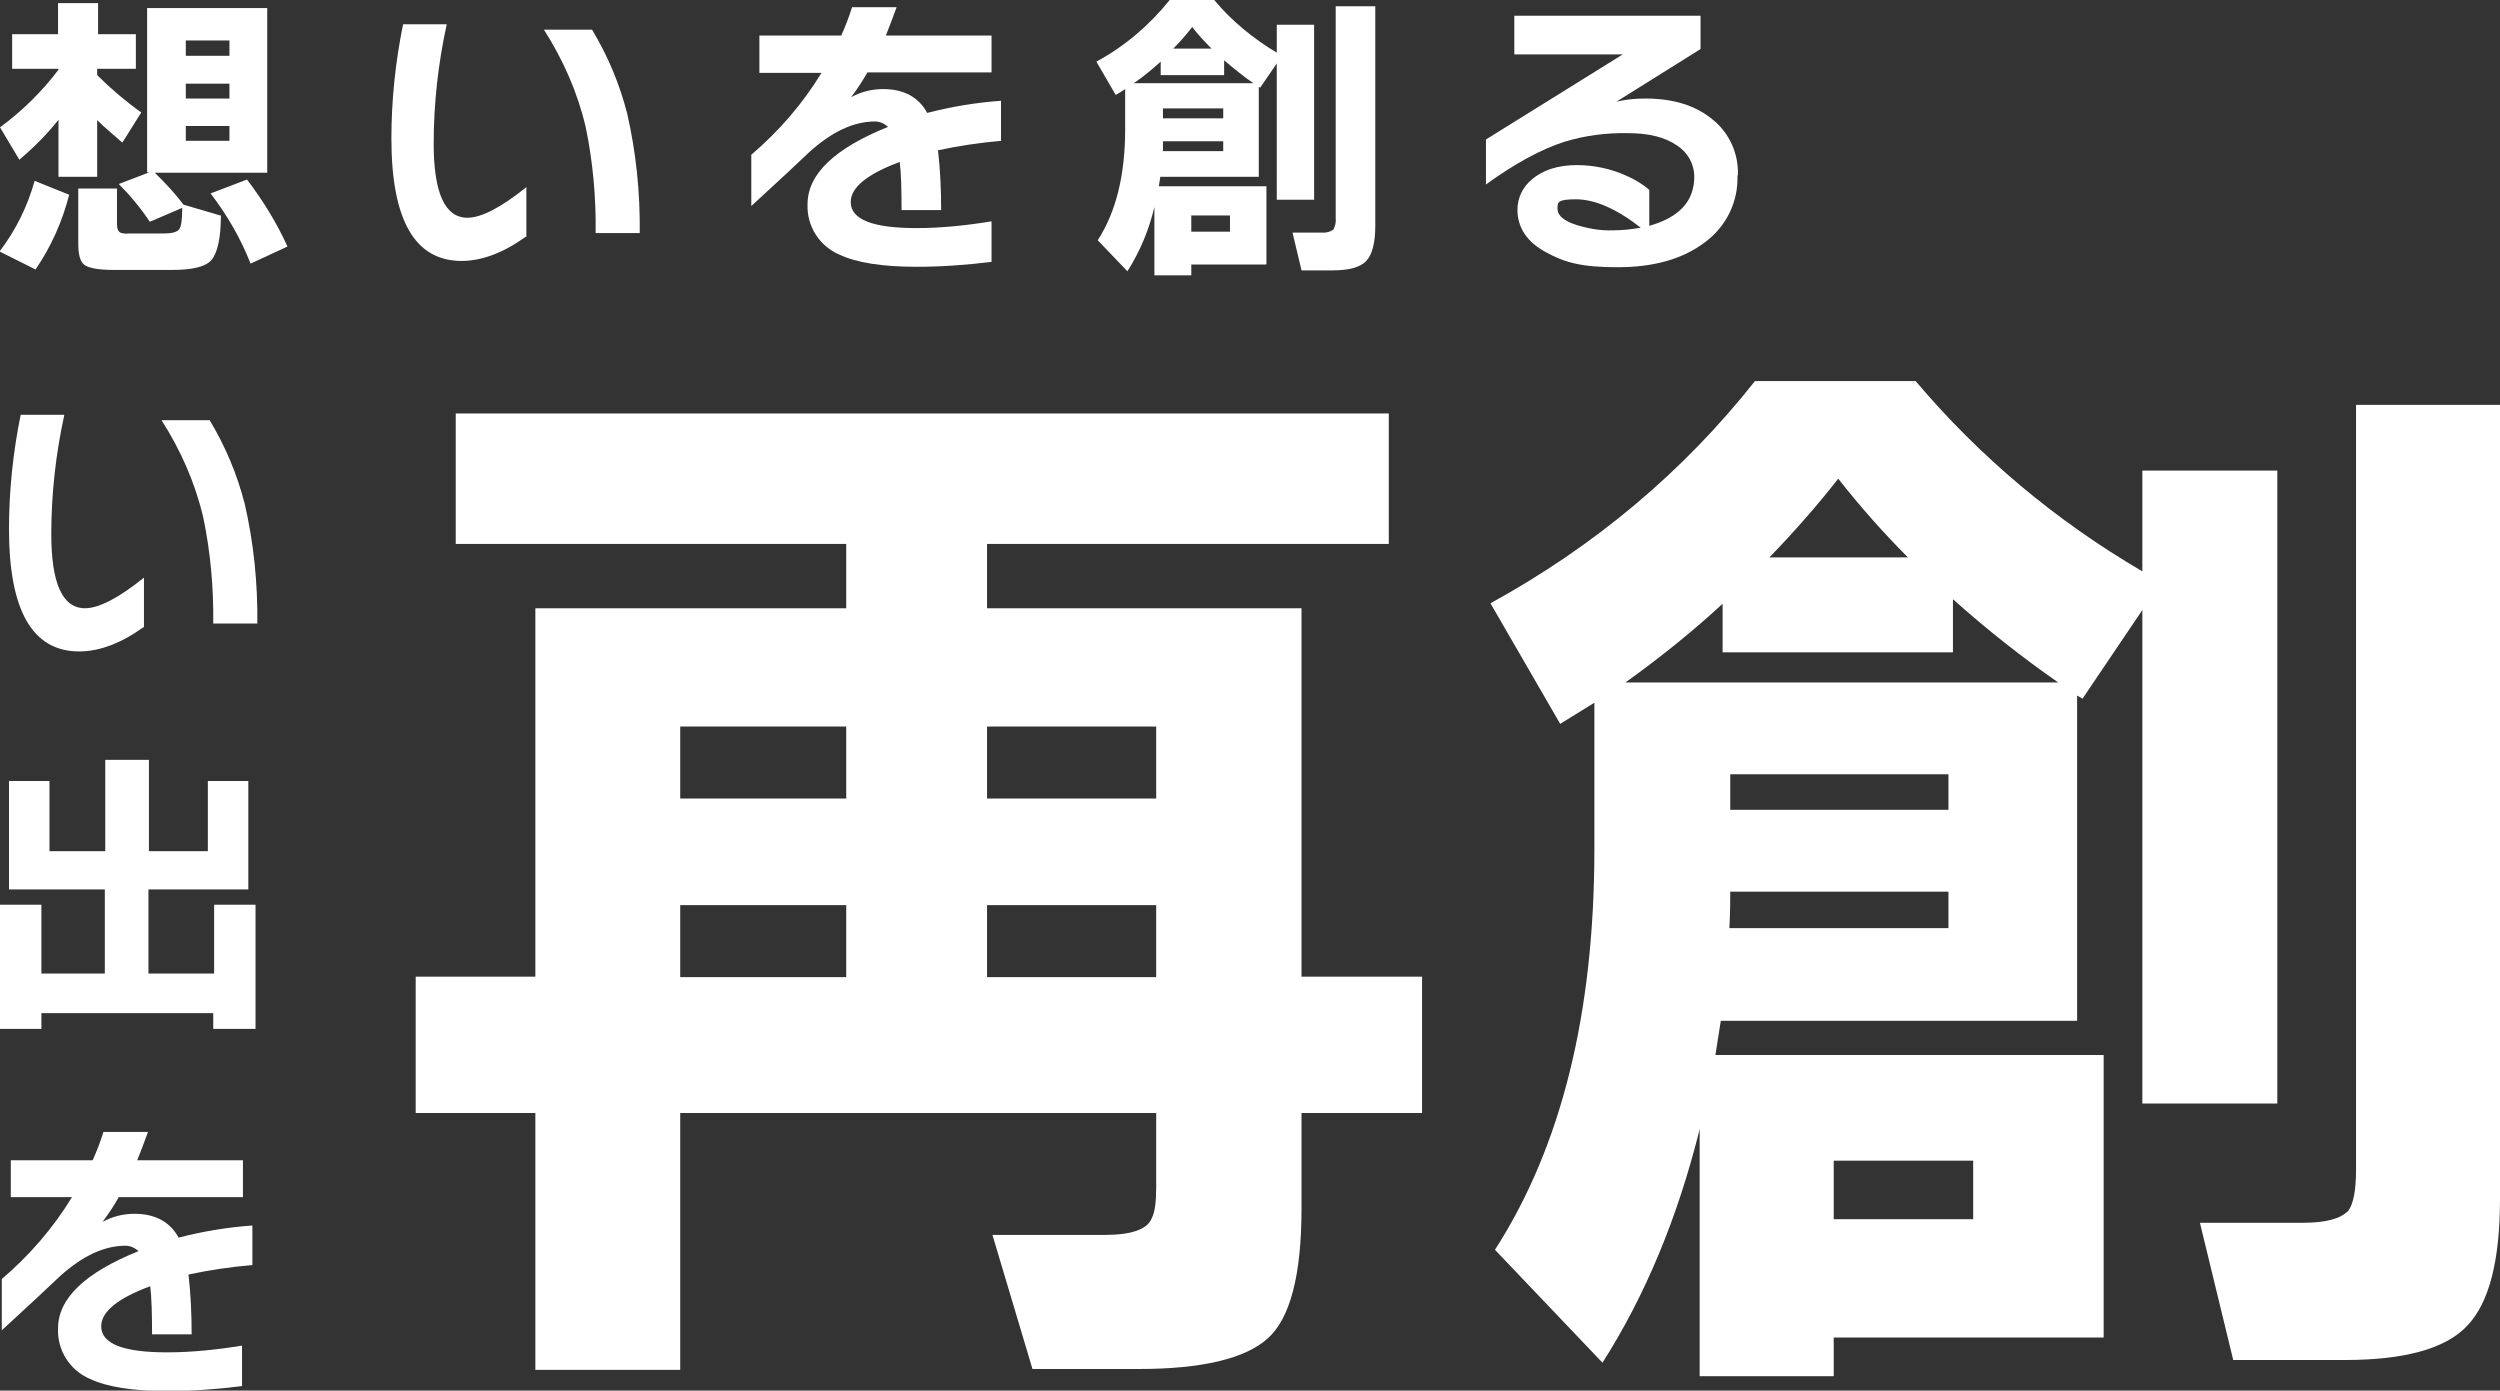
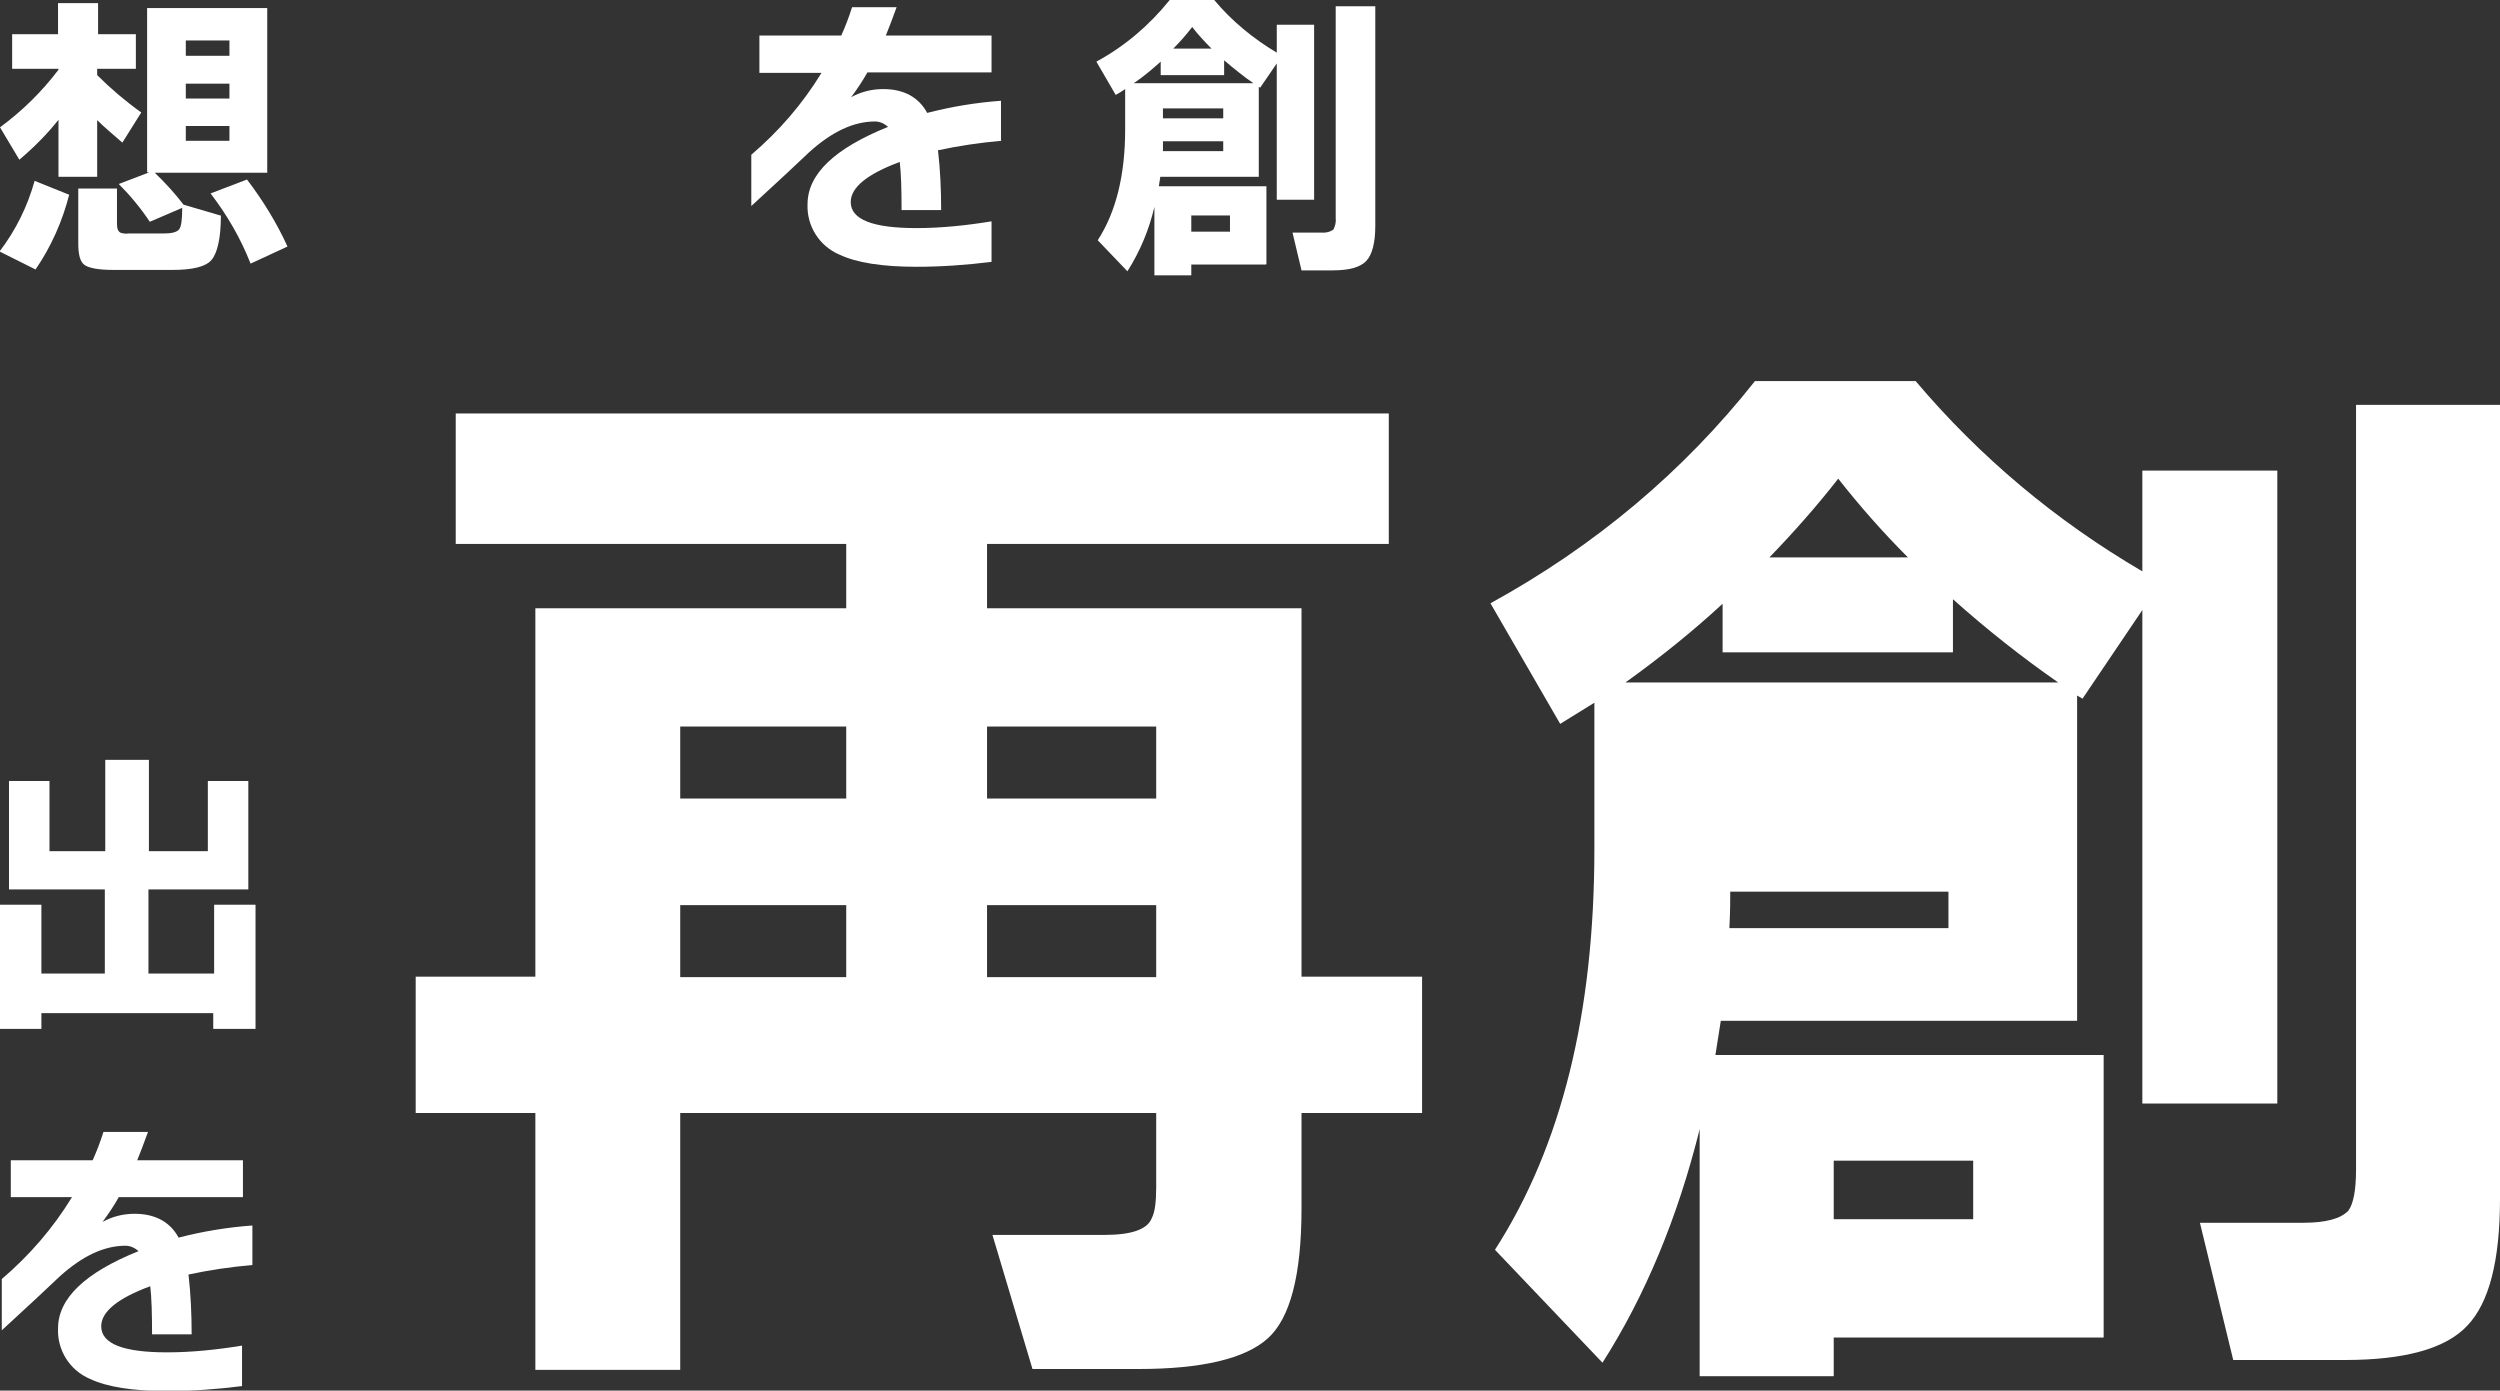
<svg xmlns="http://www.w3.org/2000/svg" id="_レイヤー_1" data-name="レイヤー_1" version="1.1" viewBox="0 0 555.7 309.1">
  <rect x="0" y="0" width="555.7" height="309.1" fill="#333333" stroke="none" />
  <defs>
    <style>
      .st0 {
        fill: #fff;
      }
    </style>
  </defs>
  <path class="st0" d="M316.1,247.4h-26.8v21.2c0,14.8-2.5,24.4-7.5,28.9-5,4.5-14.6,6.8-28.7,6.8h-23.6l-8.9-29.8h24.8c6.1,0,9.6-1.2,10.6-3.7.7-1.3,1-3.6,1-6.9v-16.5h-105.8v57.1h-32.2v-57.1h-26.6v-30.3h26.6v-81.9h69.1v-14.3h-86.8v-29h207.4v29h-89.3v14.3h69.9v81.9h26.8v30.3ZM188.1,177.5v-16h-36.9v16h36.9ZM188.1,217.2v-16h-36.9v16h36.9ZM257,177.5v-16h-37.6v16h37.6ZM257,217.2v-16h-37.6v16h37.6Z" />
-   <path class="st0" d="M467.6,297.3h-60v8.6h-29.8v-54.9c-4.9,19.7-12.1,37-21.6,51.9l-23.9-25.1c14.8-23,22.1-52.6,22.1-89.1v-32.5c-2.6,1.6-5.2,3.2-7.6,4.7l-15.5-26.8c23.3-12.8,42.9-29.3,58.8-49.4h35.7c14.3,16.9,31.1,31,50.4,42.3v-22.4h30v140.7h-30v-109.7l-13.3,19.7-1.2-.7v72.3h-79.2c-.2,1.3-.6,3.9-1.2,7.6h86.3v62.7ZM361.3,151.7h96.2c-8.2-5.7-16-11.9-23.4-18.5v11.8h-51.2v-10.8c-6.6,6.1-13.8,11.9-21.6,17.5ZM384.4,206.3h48.7v-8.1h-48.5c0,1.8,0,4.5-.2,8.1ZM433.1,180v-7.9h-48.5v7.9h48.5ZM393.3,123.9h30.8c-5.6-5.6-10.7-11.4-15.5-17.5-4.6,5.9-9.7,11.7-15.3,17.5ZM438.6,271v-13h-31v13h31ZM555.7,266.4c0,13.8-2.4,23.2-7.3,28.3-4.8,5.1-13.9,7.6-27.2,7.6h-24.8l-7.4-30.5h22.9c5.1,0,8.4-.9,10.1-2.7,1.1-1.5,1.7-4.5,1.7-9.1V90h32v176.4Z" />
+   <path class="st0" d="M467.6,297.3h-60v8.6h-29.8v-54.9c-4.9,19.7-12.1,37-21.6,51.9l-23.9-25.1c14.8-23,22.1-52.6,22.1-89.1v-32.5c-2.6,1.6-5.2,3.2-7.6,4.7l-15.5-26.8c23.3-12.8,42.9-29.3,58.8-49.4h35.7c14.3,16.9,31.1,31,50.4,42.3v-22.4h30v140.7h-30v-109.7l-13.3,19.7-1.2-.7v72.3h-79.2c-.2,1.3-.6,3.9-1.2,7.6h86.3v62.7ZM361.3,151.7h96.2c-8.2-5.7-16-11.9-23.4-18.5v11.8h-51.2v-10.8c-6.6,6.1-13.8,11.9-21.6,17.5ZM384.4,206.3h48.7v-8.1h-48.5c0,1.8,0,4.5-.2,8.1ZM433.1,180v-7.9v7.9h48.5ZM393.3,123.9h30.8c-5.6-5.6-10.7-11.4-15.5-17.5-4.6,5.9-9.7,11.7-15.3,17.5ZM438.6,271v-13h-31v13h31ZM555.7,266.4c0,13.8-2.4,23.2-7.3,28.3-4.8,5.1-13.9,7.6-27.2,7.6h-24.8l-7.4-30.5h22.9c5.1,0,8.4-.9,10.1-2.7,1.1-1.5,1.7-4.5,1.7-9.1V90h32v176.4Z" />
  <path id="_パス_330019" data-name="パス_330019" class="st0" d="M15.4,43.2c-1.5,5.9-4,11.6-7.5,16.7l-8-4c3.6-4.7,6.2-10,7.8-15.7l7.7,3.1ZM13.1,26.5c-2.6,3.3-5.6,6.3-8.8,9L0,28.3c4.9-3.6,9.3-7.9,13-12.8v-.2H2.7v-7.7h10.2V.7h8.9v6.9h8.4v7.7h-8.6v1.4c3,3,6.3,5.8,9.8,8.3l-4.2,6.7c-2.2-1.9-4.1-3.5-5.6-5v12.6h-8.6v-12.9ZM49.1,47.9c0,5.1-.8,8.4-2.1,9.9-1.3,1.5-4.2,2.2-8.7,2.2h-13c-3.4,0-5.5-.4-6.5-1.1s-1.4-2.3-1.4-4.8v-12.2h8.6v7.9c0,1.1.3,1.8,1,2,.5.1,1,.2,1.5.1h7.9c1.8,0,2.9-.3,3.4-.9.5-.6.7-2.2.7-4.8l-7.2,3.1c-2-3-4.3-5.8-6.9-8.4l6.8-2.6h-.5V1.8h26.7v36.6h-25c2.3,2.2,4.5,4.6,6.4,7.1l8.2,2.4ZM51,9h-9.7v3.4h9.7v-3.4ZM51,18.6h-9.7v3.3h9.7v-3.3ZM51,28h-9.7v3.3h9.7v-3.3ZM63.9,54.8l-8.2,3.8c-2.2-5.6-5.2-10.8-8.9-15.6l8.1-3.1c3.5,4.6,6.6,9.6,9,14.9" />
-   <path id="_パス_330020" data-name="パス_330020" class="st0" d="M116.9,52.6c-5,3.6-9.8,5.4-14.3,5.4-10.4,0-15.6-9.1-15.6-27.2,0-8.5.9-17.1,2.6-25.4h9.7c-1.9,8.7-2.9,17.6-2.9,26.5,0,11,2.5,16.5,7.5,16.5,3.1,0,7.5-2.3,13.1-6.8v11.1ZM142.1,51.8h-9.7c.1-7.9-.6-15.8-2.2-23.5-1.8-7.7-5-15-9.3-21.7h10.7c3.5,5.8,6.1,12,7.8,18.6,2,8.7,2.9,17.6,2.8,26.6" />
  <path id="_パス_330021" data-name="パス_330021" class="st0" d="M222.6,31.3c-4.7.4-9.4,1.1-14.1,2.1.5,4.4.7,8.8.7,13.3h-8.8c0-4.5-.1-8.1-.4-10.7-7.3,2.7-10.9,5.7-10.9,8.9,0,3.9,4.9,5.8,14.6,5.8,5.6,0,11.2-.6,16.7-1.5v9c-5.5.7-11.1,1.1-16.7,1.1-7.6,0-13.3-.9-17.1-2.7-4.5-1.9-7.3-6.4-7.1-11.2,0-6.7,6-12.4,17.9-17.2-.8-.7-1.8-1.2-2.9-1.2-4.8,0-9.6,2.3-14.6,6.8-2.5,2.4-6.8,6.4-12.9,12v-11.4c6.1-5.2,11.4-11.3,15.6-18.2h-13.8V7.9h18.2c.9-2,1.7-4.1,2.4-6.3h9.9c-1,2.8-1.8,4.8-2.4,6.3h23.5v8.2h-27.6c-1,1.8-2.2,3.6-3.6,5.5,2.2-1.2,4.6-1.8,7.1-1.8,4.6,0,7.9,1.8,9.8,5.3,5.4-1.4,10.9-2.3,16.4-2.7v8.8Z" />
  <path id="_パス_330022" data-name="パス_330022" class="st0" d="M281.4,58.8h-16.6v2.4h-8.2v-15.2c-1.2,5.1-3.2,9.9-6,14.3l-6.6-6.9c4.1-6.3,6.1-14.6,6.1-24.6v-9c-.7.5-1.4.9-2.1,1.3l-4.3-7.4c6.3-3.4,11.8-8.1,16.3-13.7h9.9c3.9,4.7,8.7,8.6,13.9,11.7v-6.2h8.3v38.9h-8.3V14.1l-3.7,5.4-.3-.2v20h-21.9c0,.4-.2,1.1-.3,2.1h23.9v17.3ZM252,18.5h26.6c-2.3-1.6-4.4-3.3-6.5-5.1v3.3h-14.1v-3c-1.9,1.7-3.9,3.4-6,4.8M258.4,33.6h13.5v-2.2h-13.4c0,.5,0,1.2,0,2.2M271.9,24.1h-13.4v2.2h13.4v-2.2ZM260.8,10.8h8.5c-1.5-1.5-3-3.1-4.3-4.8-1.3,1.7-2.7,3.3-4.2,4.8M273.4,47.9h-8.6v3.6h8.6v-3.6ZM305.7,50.2c0,3.8-.7,6.4-2,7.8s-3.8,2.1-7.5,2.1h-6.9l-2-8.4h6.3c1,.1,2-.1,2.8-.7.4-.8.6-1.6.5-2.5V1.4h8.8v48.8Z" />
-   <path id="_パス_330023" data-name="パス_330023" class="st0" d="M386.2,39c.2,5.9-2.5,11.4-7.3,14.9-4.9,3.7-11.3,5.5-19.4,5.5s-11.8-1.1-15.8-3.3c-4.3-2.3-6.4-5.5-6.4-9.5,0-2.6,1.2-5.1,3.2-6.7,2.4-2.1,5.8-3.2,10-3.2,3.8,0,7.6.8,11.1,2.4,1.8.8,3.5,1.8,5,3.1v8c6.7-1.9,10-5.5,10-10.9,0-2.9-1.5-5.5-3.9-7-2.6-1.8-6.2-2.7-10.8-2.7-4.8-.1-9.5.5-14.1,1.9-5.1,1.6-11,4.8-17.5,9.5v-10l30.4-18.9h-24.1V3.5h41.4v7.4l-18.7,11.7c2.1-.5,4.2-.7,6.4-.7,6.2,0,11.1,1.5,14.9,4.6,3.8,3,5.9,7.7,5.7,12.5M364.7,50.6c-5.4-4.2-10.2-6.3-14.4-6.3s-4.1.7-4.1,2.1c0,1.5,1.4,2.7,4.2,3.6,2.6.8,5.3,1.3,8,1.2,2.1,0,4.2-.2,6.3-.6" />
-   <path id="_パス_330024" data-name="パス_330024" class="st0" d="M31.9,139.4c-5,3.6-9.8,5.4-14.3,5.4-10.4,0-15.6-9.1-15.6-27.2,0-8.5.9-17.1,2.6-25.4h9.7c-1.9,8.7-2.9,17.6-2.9,26.5,0,11,2.5,16.5,7.5,16.5,3.1,0,7.5-2.3,13.1-6.8v11.1ZM57.1,138.6h-9.7c.1-7.9-.6-15.8-2.2-23.5-1.8-7.7-5-15-9.3-21.7h10.7c3.5,5.8,6.1,12,7.8,18.6,2,8.7,2.9,17.6,2.8,26.6" />
  <path id="_パス_330025" data-name="パス_330025" class="st0" d="M56.6,228.7h-9.2v-3.5H9.2v3.5H0v-27.6h9.2v15.3h14.1v-18.7H2v-24.1h9v15.6h12.4v-20.3h9.7v20.3h13.1v-15.6h9v24.1h-22.2v18.7h14.6v-15.3h9.2v27.6Z" />
  <path id="_パス_330026" data-name="パス_330026" class="st0" d="M56,281.2c-4.7.4-9.4,1.1-14.1,2.1.5,4.4.7,8.8.7,13.3h-8.8c0-4.5-.1-8.1-.4-10.7-7.3,2.7-10.9,5.7-10.9,8.9,0,3.9,4.9,5.8,14.6,5.8,5.6,0,11.2-.6,16.7-1.5v9c-5.5.7-11.1,1.1-16.7,1.1-7.6,0-13.3-.9-17.1-2.7-4.5-1.9-7.3-6.4-7.1-11.2,0-6.7,6-12.4,17.9-17.2-.8-.7-1.8-1.2-2.9-1.2-4.8,0-9.6,2.3-14.6,6.8-2.5,2.4-6.8,6.4-12.9,12v-11.4c6.1-5.2,11.4-11.3,15.6-18.2H2.4v-8.2h18.2c.9-2,1.7-4.1,2.4-6.3h9.9c-1,2.8-1.8,4.8-2.4,6.3h23.5v8.2h-27.6c-1,1.8-2.2,3.6-3.6,5.5,2.2-1.2,4.6-1.8,7.1-1.8,4.6,0,7.9,1.8,9.8,5.3,5.4-1.4,10.9-2.3,16.4-2.7v8.8Z" />
</svg>